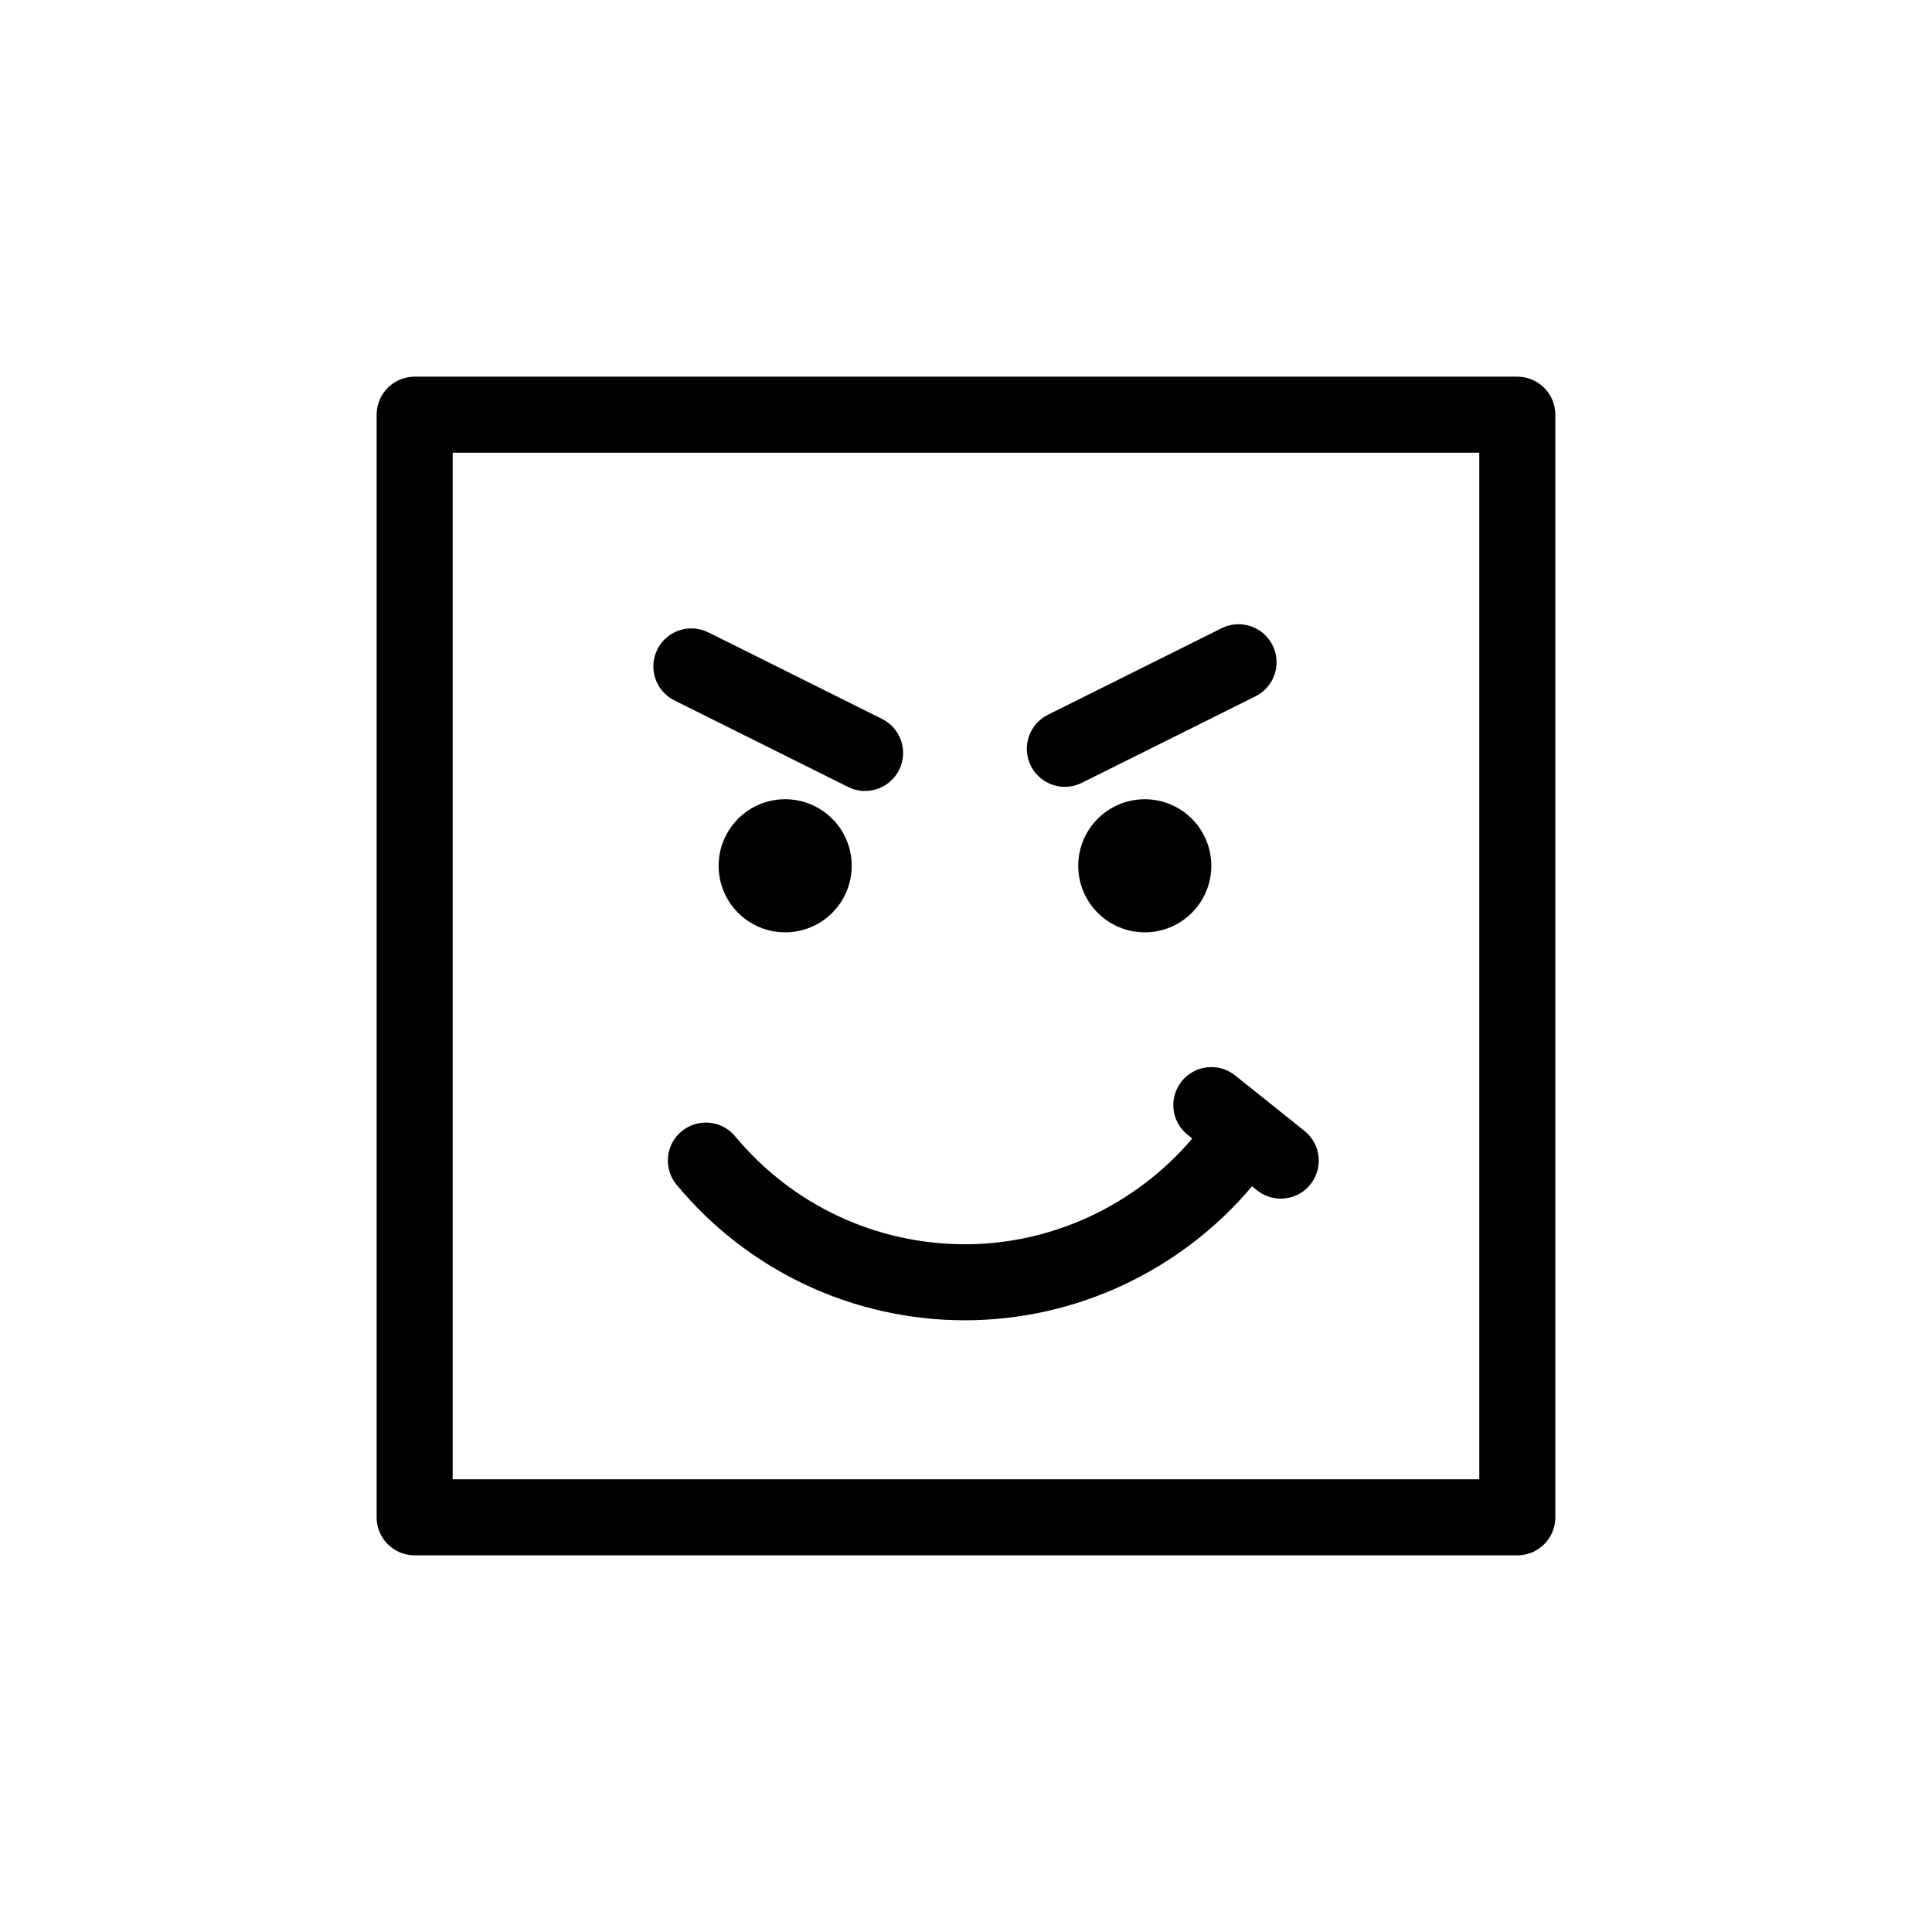
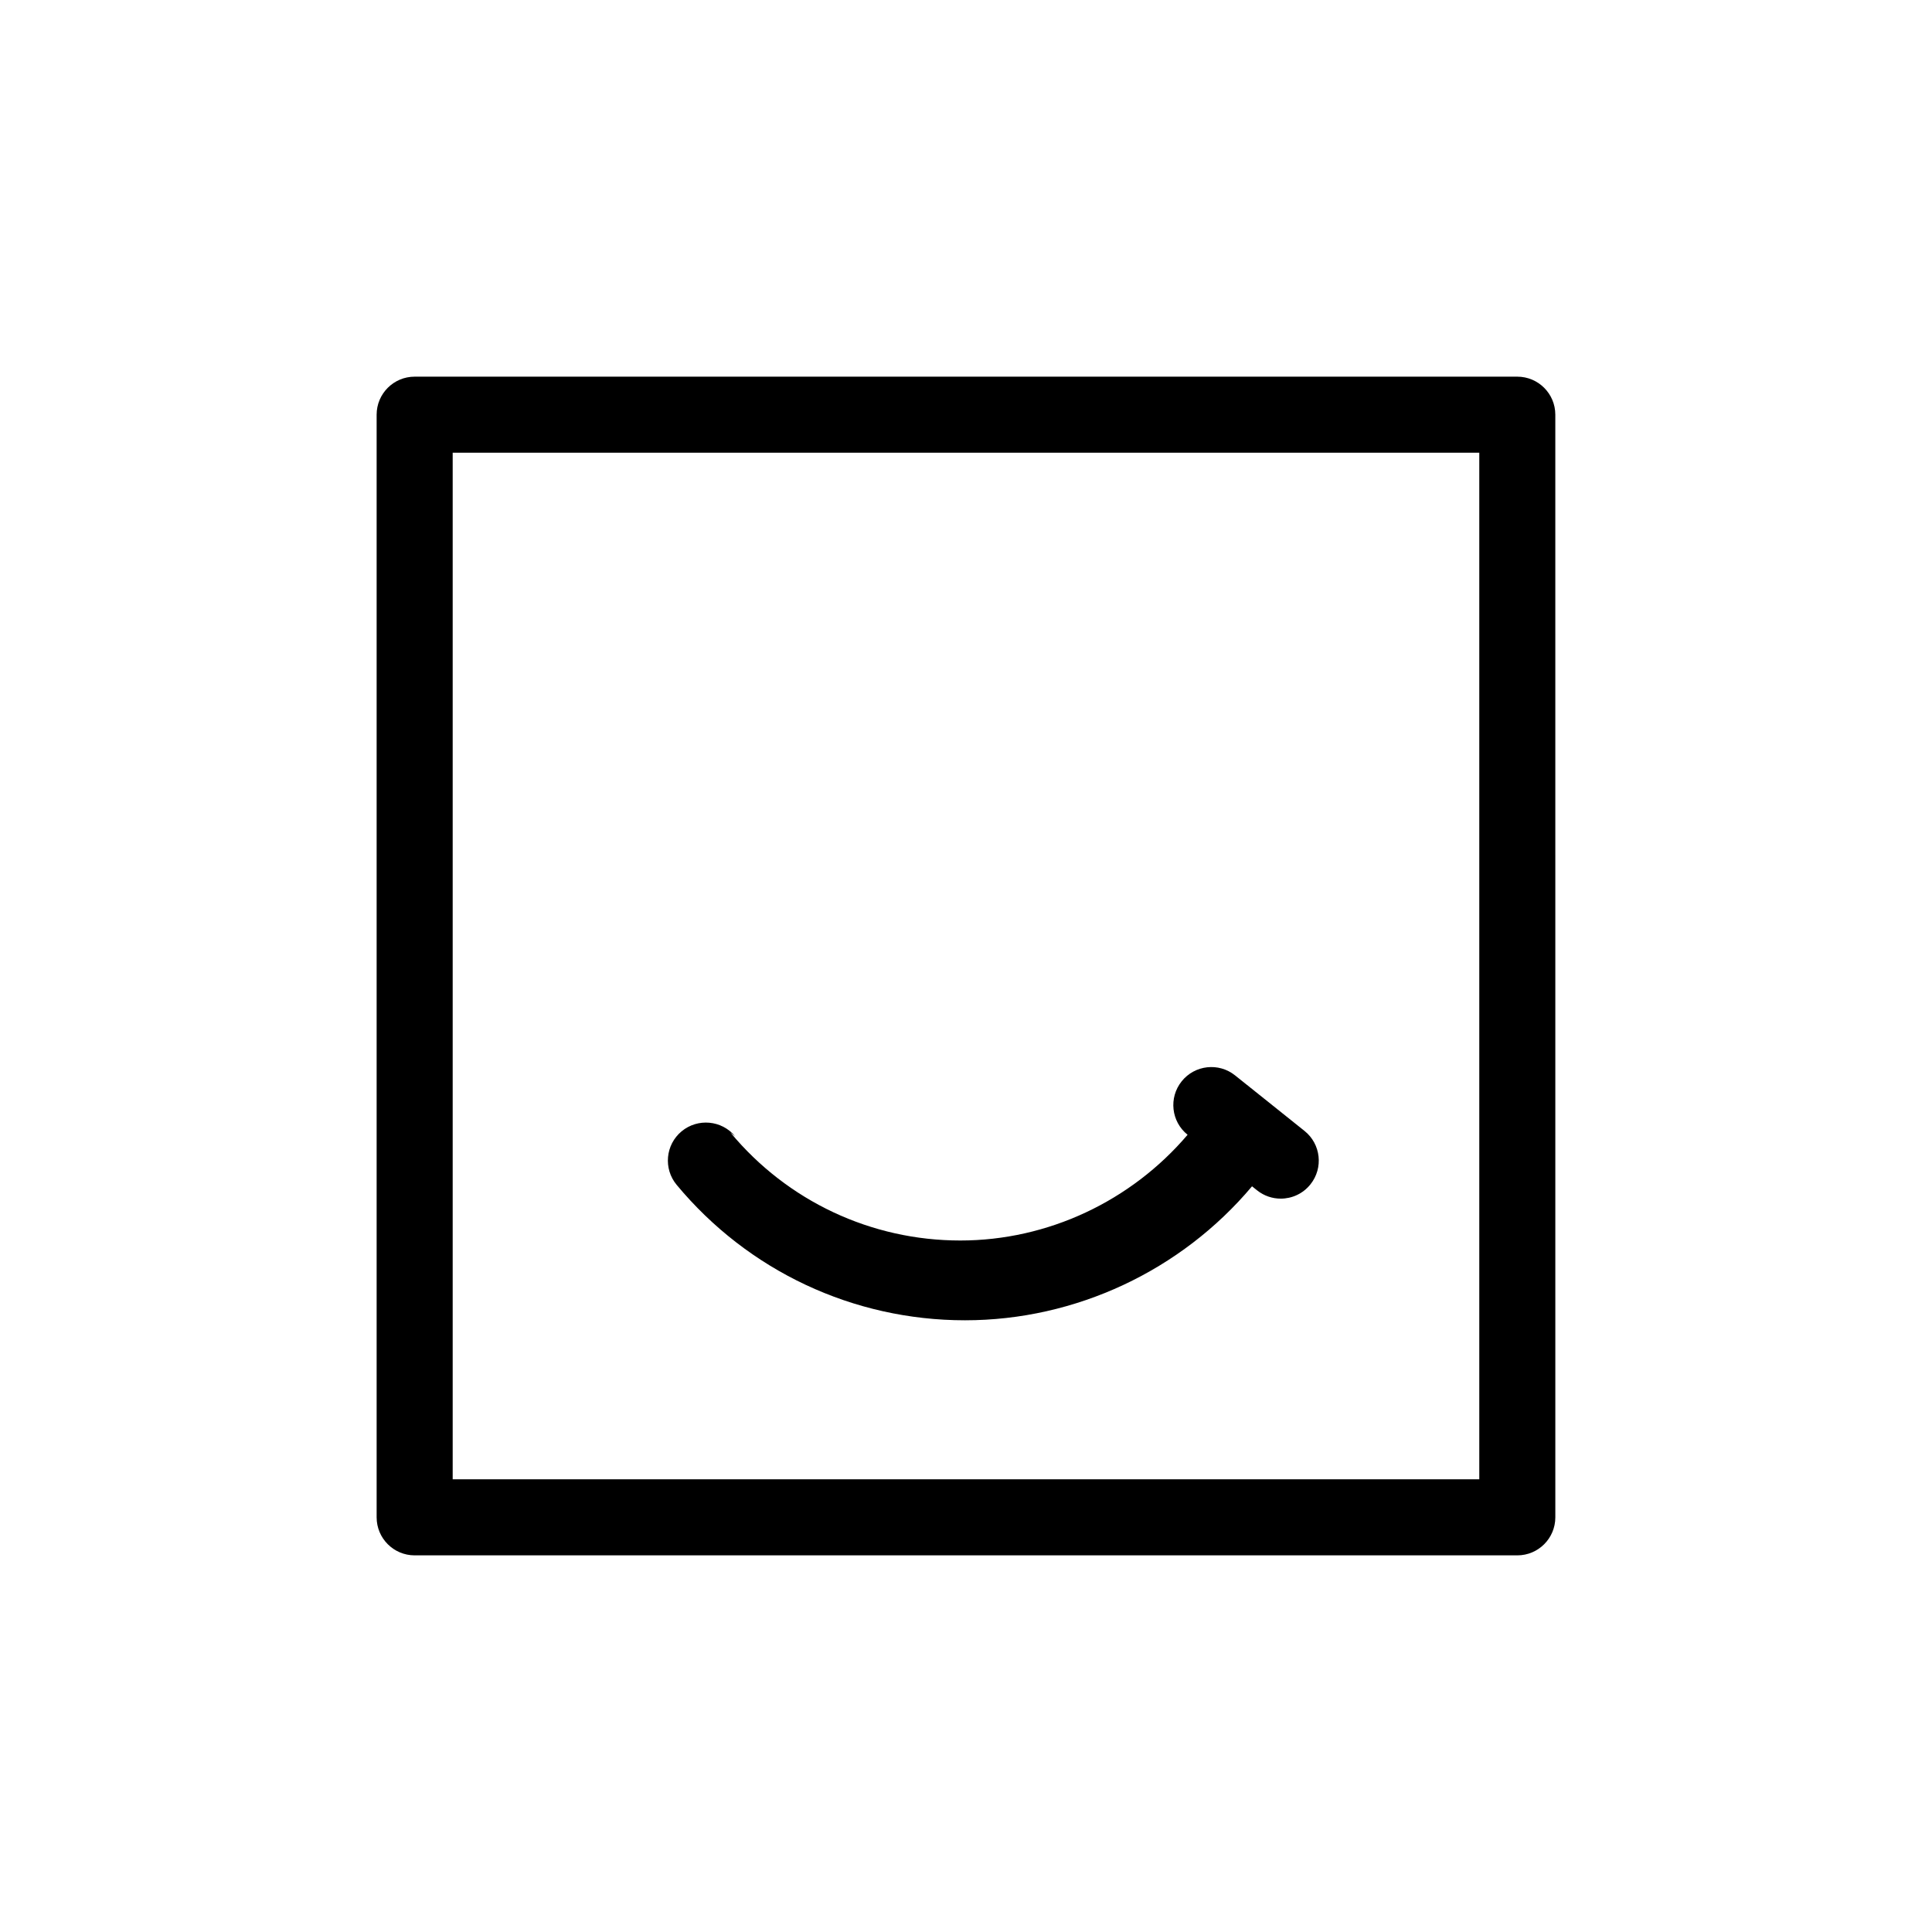
<svg xmlns="http://www.w3.org/2000/svg" fill="#000000" width="800px" height="800px" version="1.1" viewBox="144 144 512 512">
  <g>
-     <path d="m465.01 373.44c0 9.738-7.894 17.637-17.633 17.637s-17.633-7.898-17.633-17.637c0-9.738 7.894-17.633 17.633-17.633s17.633 7.894 17.633 17.633" />
-     <path d="m369.71 373.44c0 9.738-7.894 17.637-17.633 17.637s-17.633-7.898-17.633-17.637c0-9.738 7.894-17.633 17.633-17.633s17.633 7.894 17.633 17.633" />
-     <path d="m338.82 445.13c-3.551-4.281-9.902-4.859-14.188-1.32-4.281 3.559-4.867 9.91-1.312 14.188 18.938 22.809 46.789 35.891 76.414 35.891 29.336 0 57.289-13.168 76.066-35.508l1.32 1.059c1.855 1.484 4.078 2.211 6.289 2.211 2.953 0 5.883-1.293 7.871-3.785 3.477-4.344 2.773-10.688-1.574-14.16l-18.395-14.715c-4.336-3.473-10.68-2.781-14.16 1.574-3.477 4.344-2.773 10.688 1.574 14.16l1.242 0.996c-14.965 17.582-37.02 28.02-60.234 28.02-23.613 0.004-45.812-10.43-60.914-28.609z" />
-     <path d="m426.21 352.52c1.504 0 3.039-0.344 4.481-1.059l46.031-22.934c4.984-2.481 7.008-8.531 4.527-13.512-2.481-4.981-8.527-7.019-13.512-4.527l-46.031 22.934c-4.984 2.481-7.008 8.531-4.527 13.512 1.766 3.543 5.328 5.586 9.031 5.586z" />
-     <path d="m322.73 329.62 46.031 22.934c1.441 0.719 2.973 1.059 4.484 1.059 3.699 0 7.266-2.047 9.027-5.586 2.481-4.981 0.457-11.031-4.527-13.512l-46.031-22.934c-4.973-2.477-11.031-0.457-13.512 4.527-2.481 4.981-0.453 11.031 4.527 13.512z" />
+     <path d="m338.82 445.13c-3.551-4.281-9.902-4.859-14.188-1.32-4.281 3.559-4.867 9.91-1.312 14.188 18.938 22.809 46.789 35.891 76.414 35.891 29.336 0 57.289-13.168 76.066-35.508l1.32 1.059c1.855 1.484 4.078 2.211 6.289 2.211 2.953 0 5.883-1.293 7.871-3.785 3.477-4.344 2.773-10.688-1.574-14.16l-18.395-14.715c-4.336-3.473-10.68-2.781-14.16 1.574-3.477 4.344-2.773 10.688 1.574 14.16c-14.965 17.582-37.02 28.02-60.234 28.02-23.613 0.004-45.812-10.43-60.914-28.609z" />
    <path d="m546.1 243.82h-292.21c-5.566 0-10.078 4.512-10.078 10.078v292.21c0 5.566 4.512 10.078 10.078 10.078h292.21c5.566 0 10.078-4.512 10.078-10.078l-0.004-292.21c0-5.566-4.512-10.078-10.078-10.078zm-10.074 292.21h-272.06v-272.06h272.06z" />
  </g>
</svg>